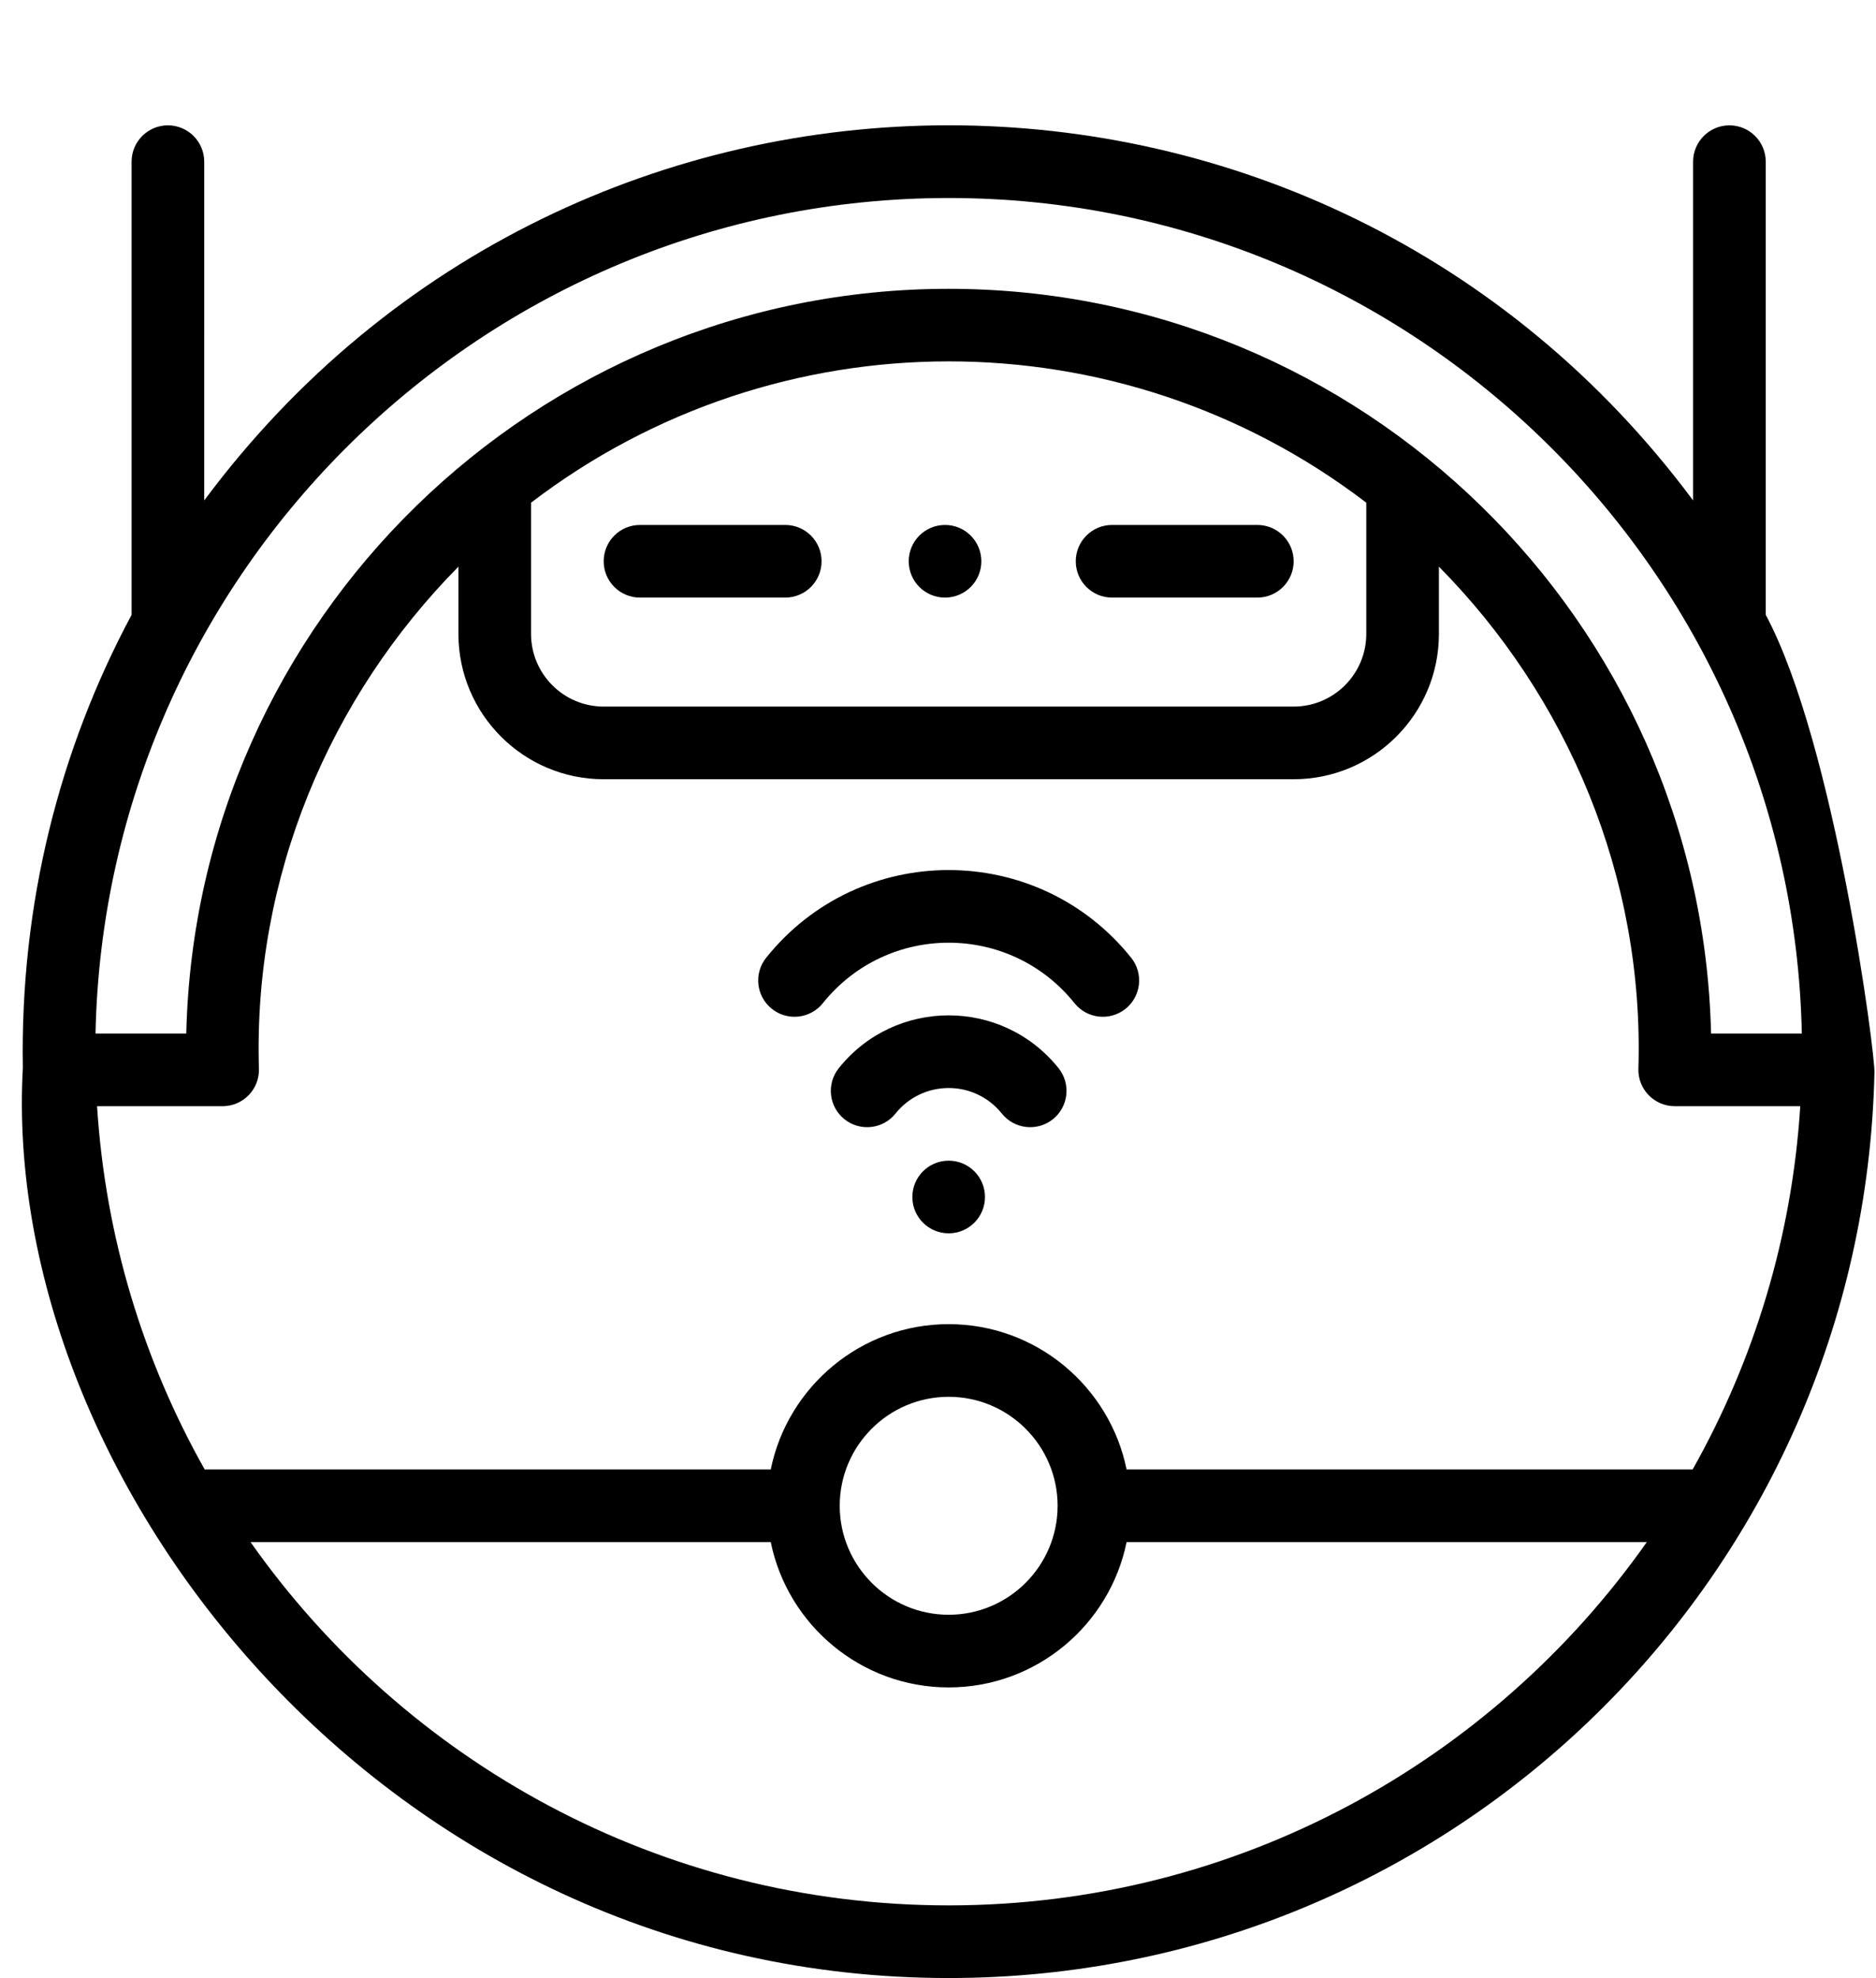
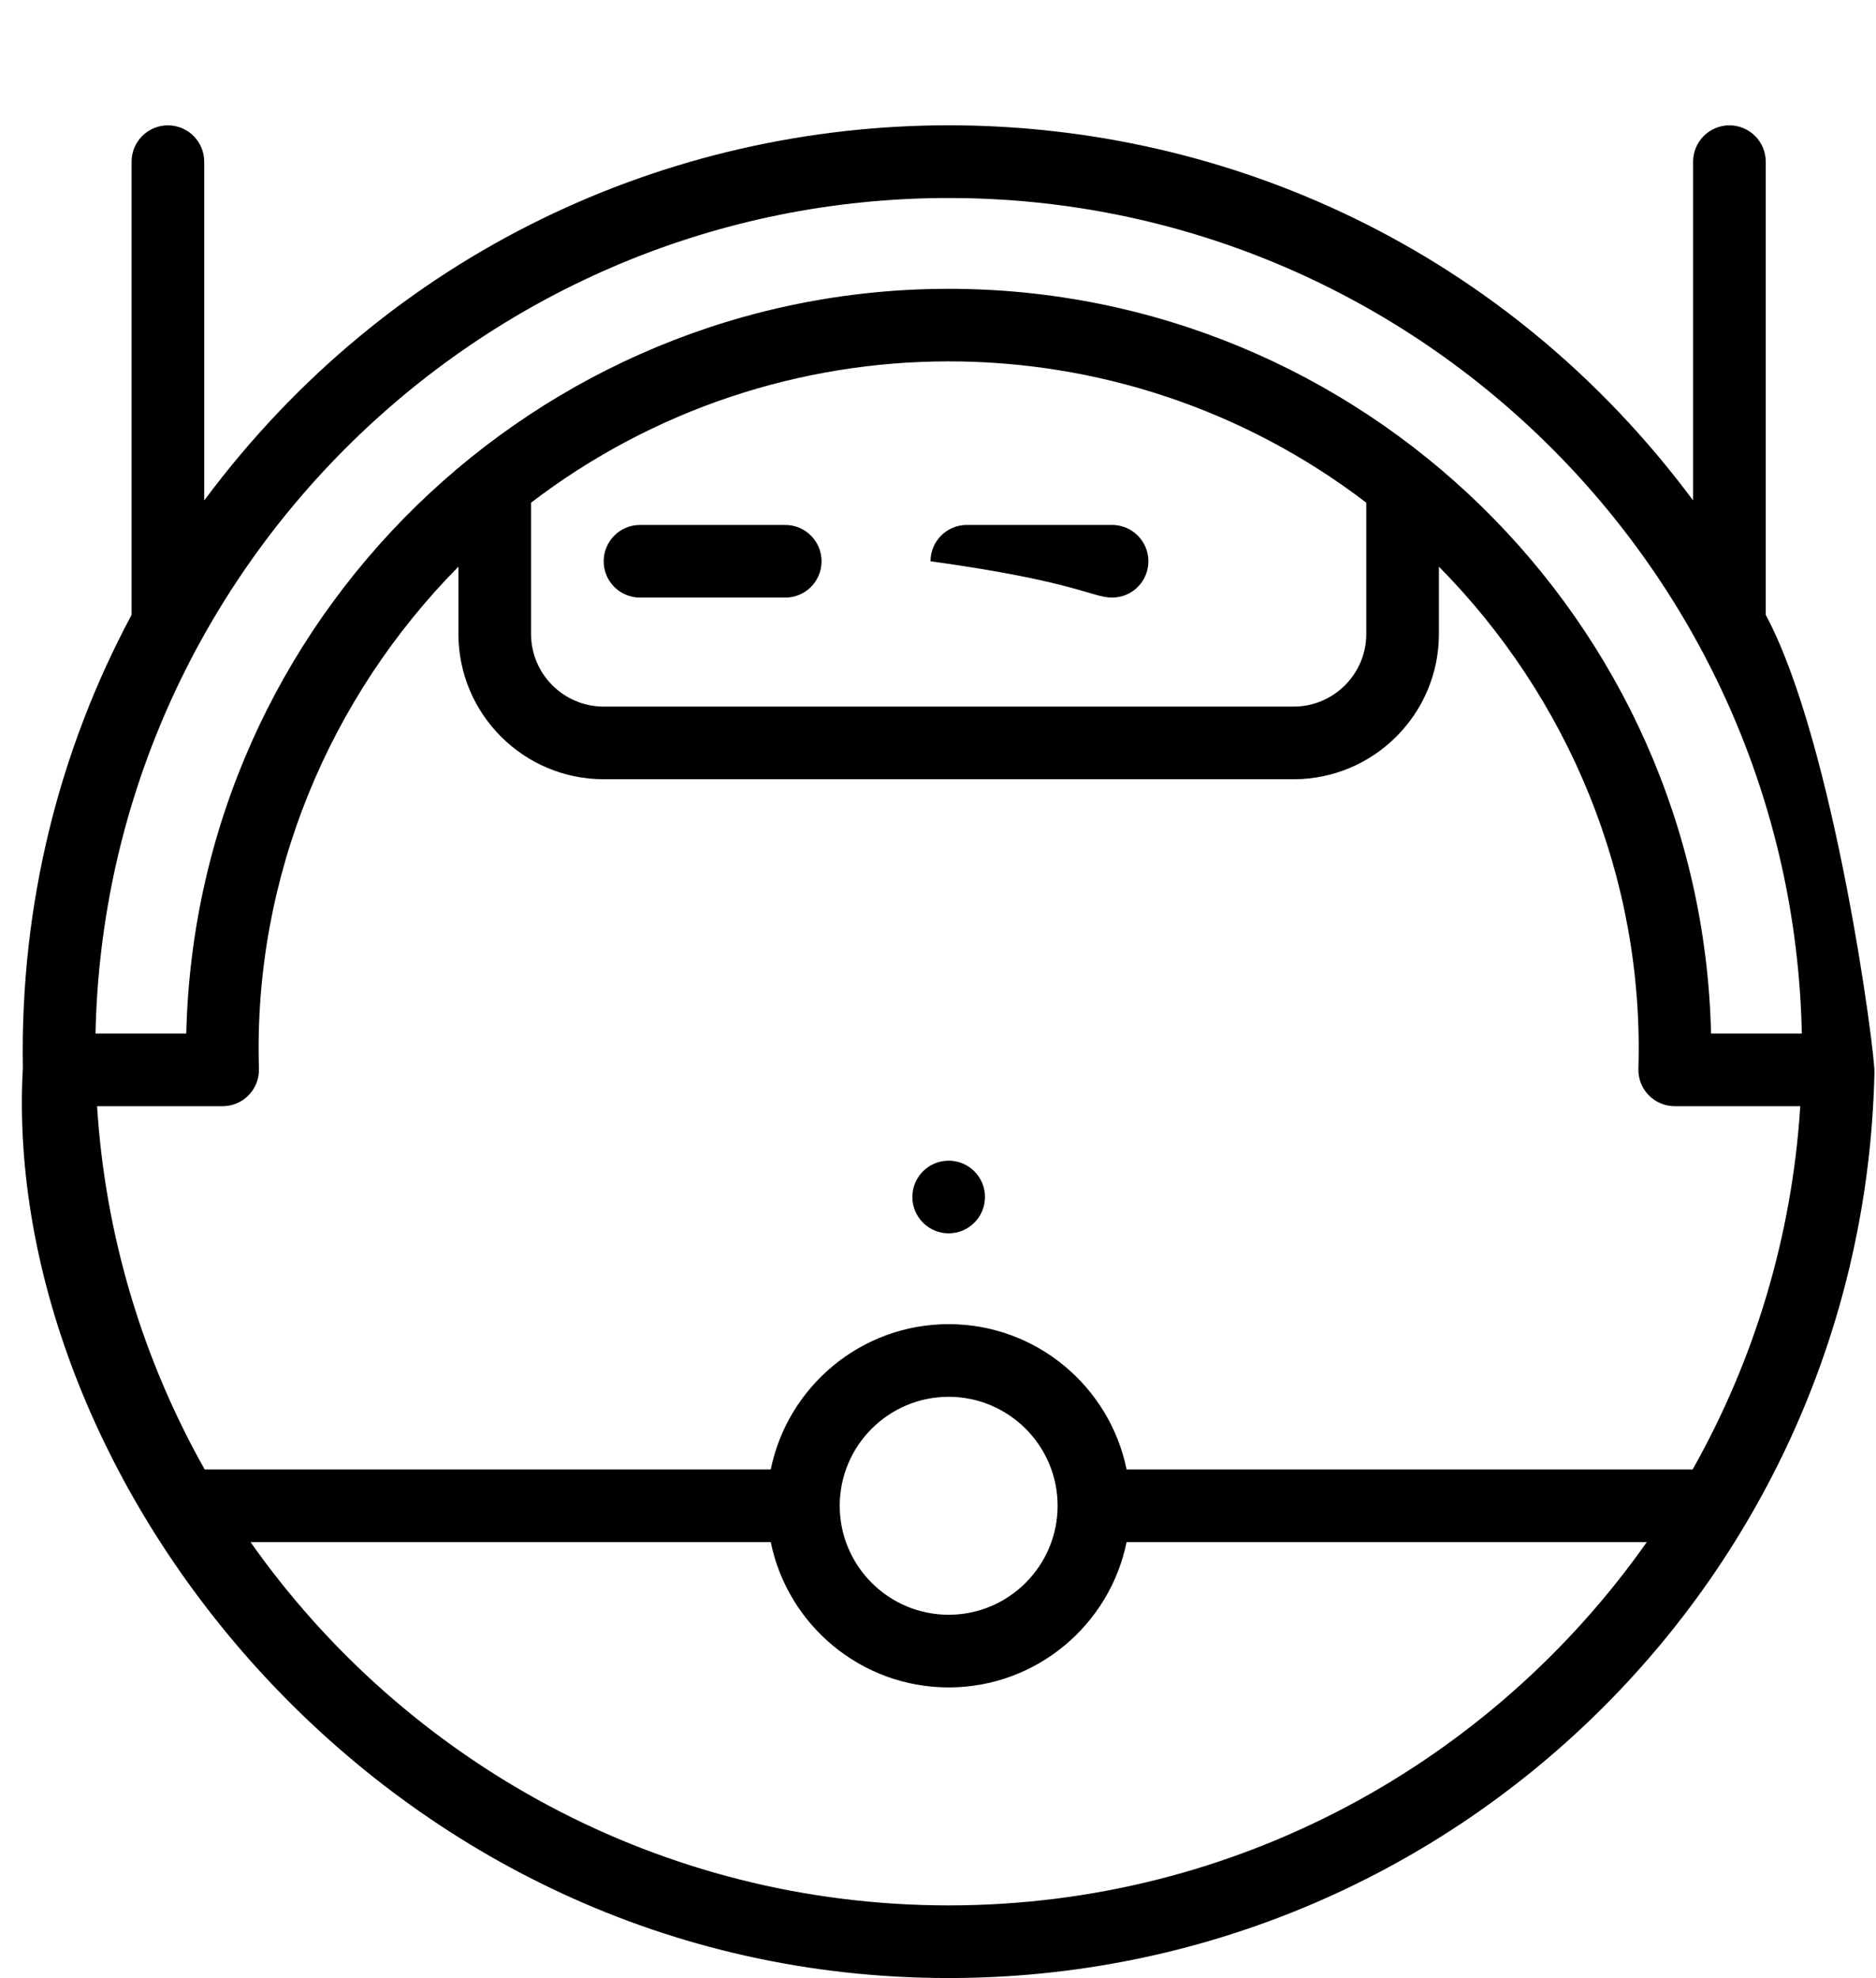
<svg xmlns="http://www.w3.org/2000/svg" height="544.5" preserveAspectRatio="xMidYMid meet" version="1.0" viewBox="-5.1 -33.5 516.6 544.5" width="516.6" zoomAndPan="magnify">
  <g>
    <g id="change1_1">
-       <path d="M205.884,230.143c-3.454,4.31-2.761,10.603,1.549,14.057c4.308,3.454,10.601,2.762,14.057-1.548 c17.772-22.172,51.486-22.218,69.295,0c3.454,4.309,9.747,5.003,14.057,1.548c4.31-3.454,5.003-9.748,1.549-14.057 C280.616,197.989,231.705,197.93,205.884,230.143z" />
-       <path d="M225.884,260.536c-3.454,4.309-2.761,10.603,1.548,14.057c4.31,3.454,10.604,2.761,14.058-1.548 c7.516-9.376,21.764-9.395,29.295,0c3.447,4.3,9.737,5.01,14.058,1.548c4.309-3.454,5.002-9.748,1.548-14.057 C270.876,241.182,241.43,241.142,225.884,260.536z" />
      <circle cx="256.137" cy="296.006" r="10" />
      <path d="M171.137,131.006h40c5.523,0,10-4.477,10-10c0-5.523-4.477-10-10-10h-40c-5.523,0-10,4.477-10,10 C161.137,126.529,165.615,131.006,171.137,131.006z" />
-       <path d="M301.137,131.006h40c5.522,0,10-4.477,10-10c0-5.523-4.478-10-10-10h-40c-5.523,0-10,4.477-10,10 C291.137,126.529,295.615,131.006,301.137,131.006z" />
-       <circle cx="255.137" cy="121.006" r="10" />
+       <path d="M301.137,131.006c5.522,0,10-4.477,10-10c0-5.523-4.478-10-10-10h-40c-5.523,0-10,4.477-10,10 C291.137,126.529,295.615,131.006,301.137,131.006z" />
      <path d="M481.137,135.753V11.006c0-5.523-4.478-10-10-10c-5.523,0-10,4.477-10,10v93.258 c-102.437-137.783-307.698-137.602-410,0V11.006c0-5.523-4.478-10-10-10s-10,4.477-10,10v124.747 C11.256,172.835,0.422,215.314,1.191,260.437c-6.29,113.359,99.479,250.569,254.946,250.569 c139.124,0,251.798-111.054,254.928-249.067C511.465,257.6,500.158,171.23,481.137,135.753z M256.137,491.006 c-79.375,0-149.677-39.564-192.244-100h143.25c4.646,22.795,24.847,40,48.994,40c24.146,0,44.348-17.205,48.994-40h143.25 C405.814,451.442,335.512,491.006,256.137,491.006z M226.137,381.006c0-16.542,13.458-30,30-30c16.542,0,30,13.458,30,30 s-13.458,30-30,30C239.595,411.006,226.137,397.548,226.137,381.006z M461.01,371.006H305.131c-4.646-22.795-24.847-40-48.994-40 c-24.147,0-44.348,17.205-48.994,40H51.264c-16.856-29.91-27.346-63.857-29.635-100h34.578c5.644,0,10.168-4.672,9.995-10.306 c-1.608-52.88,19.504-102.36,54.935-138.211v18.516c0,22.056,17.944,40,40,40h190c22.056,0,40-17.944,40-40v-18.517 c35.43,35.849,56.542,85.328,54.935,138.211c-0.173,5.64,4.358,10.306,9.995,10.306h34.578 C488.356,307.149,477.866,341.096,461.01,371.006z M141.137,141.006v-36.129c67.752-51.77,161.996-51.962,230,0v36.129 c0,11.028-8.972,20-20,20h-190C150.109,161.006,141.137,152.033,141.137,141.006z M466.078,251.006 c-2.669-113.888-96.21-205-209.941-205c-113.495,0-207.266,90.856-209.941,205H21.201c2.672-127.279,107.029-230,234.937-230 s232.265,102.721,234.936,230H466.078z" />
    </g>
  </g>
</svg>